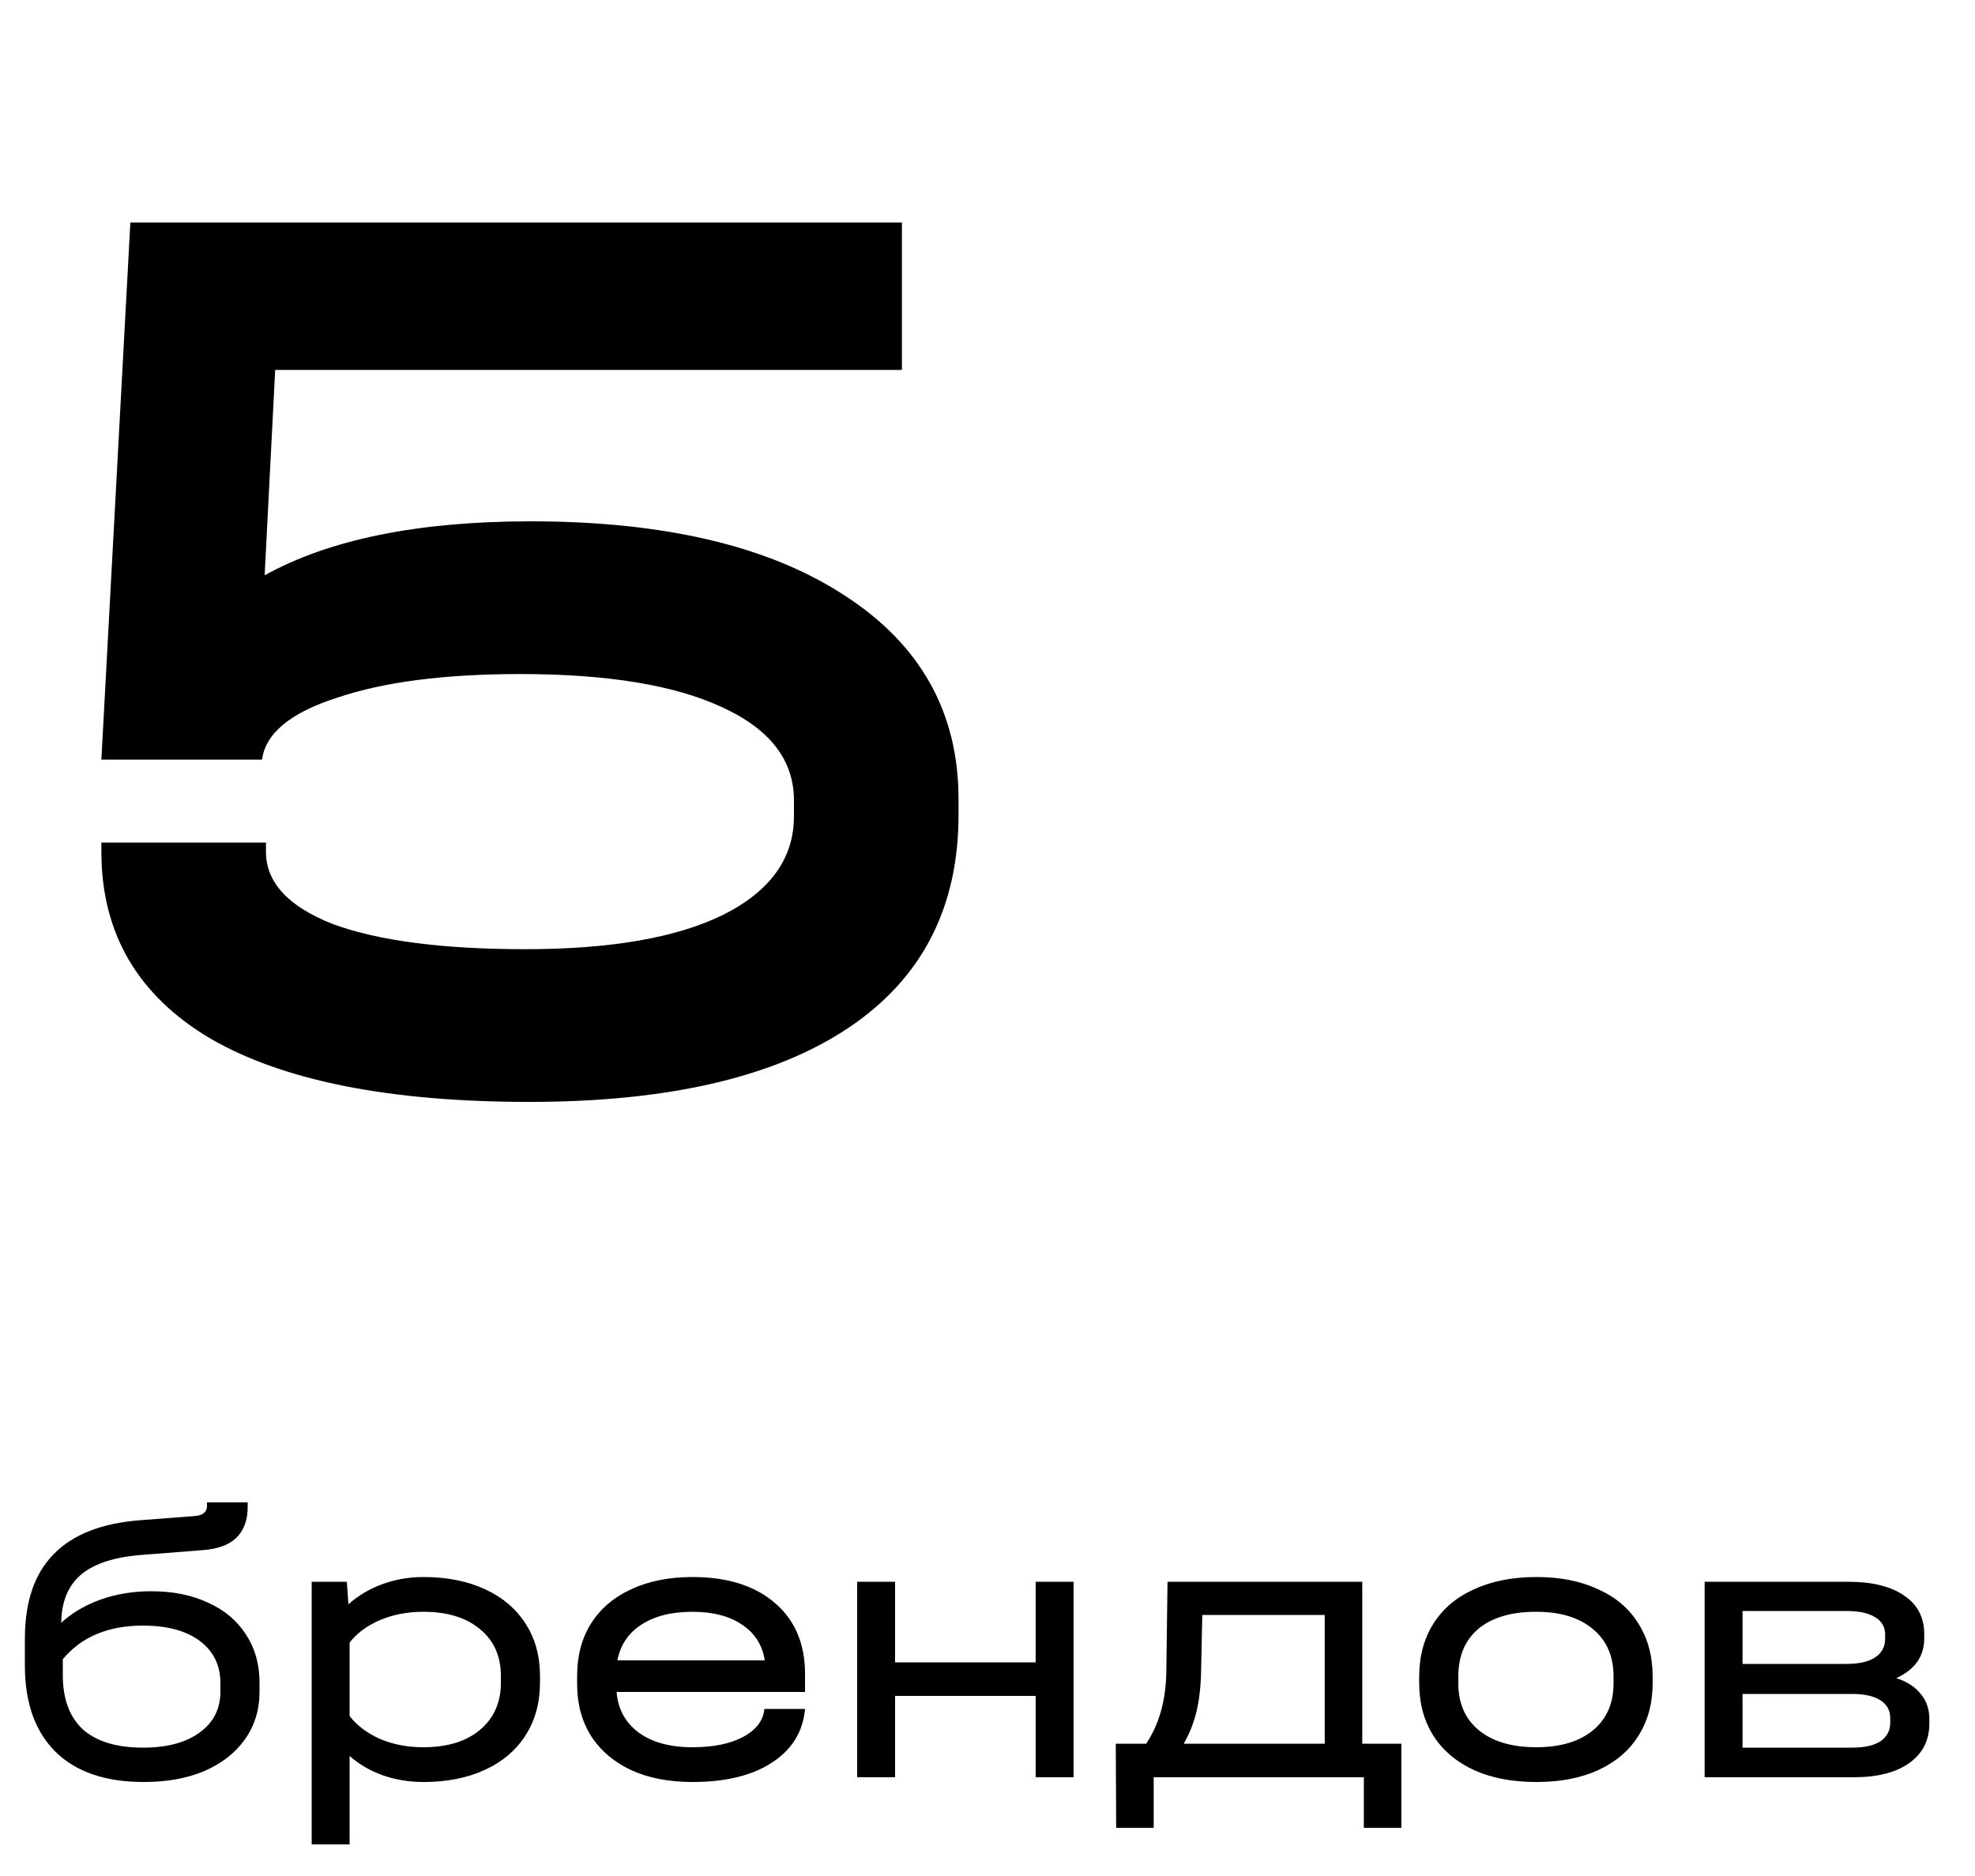
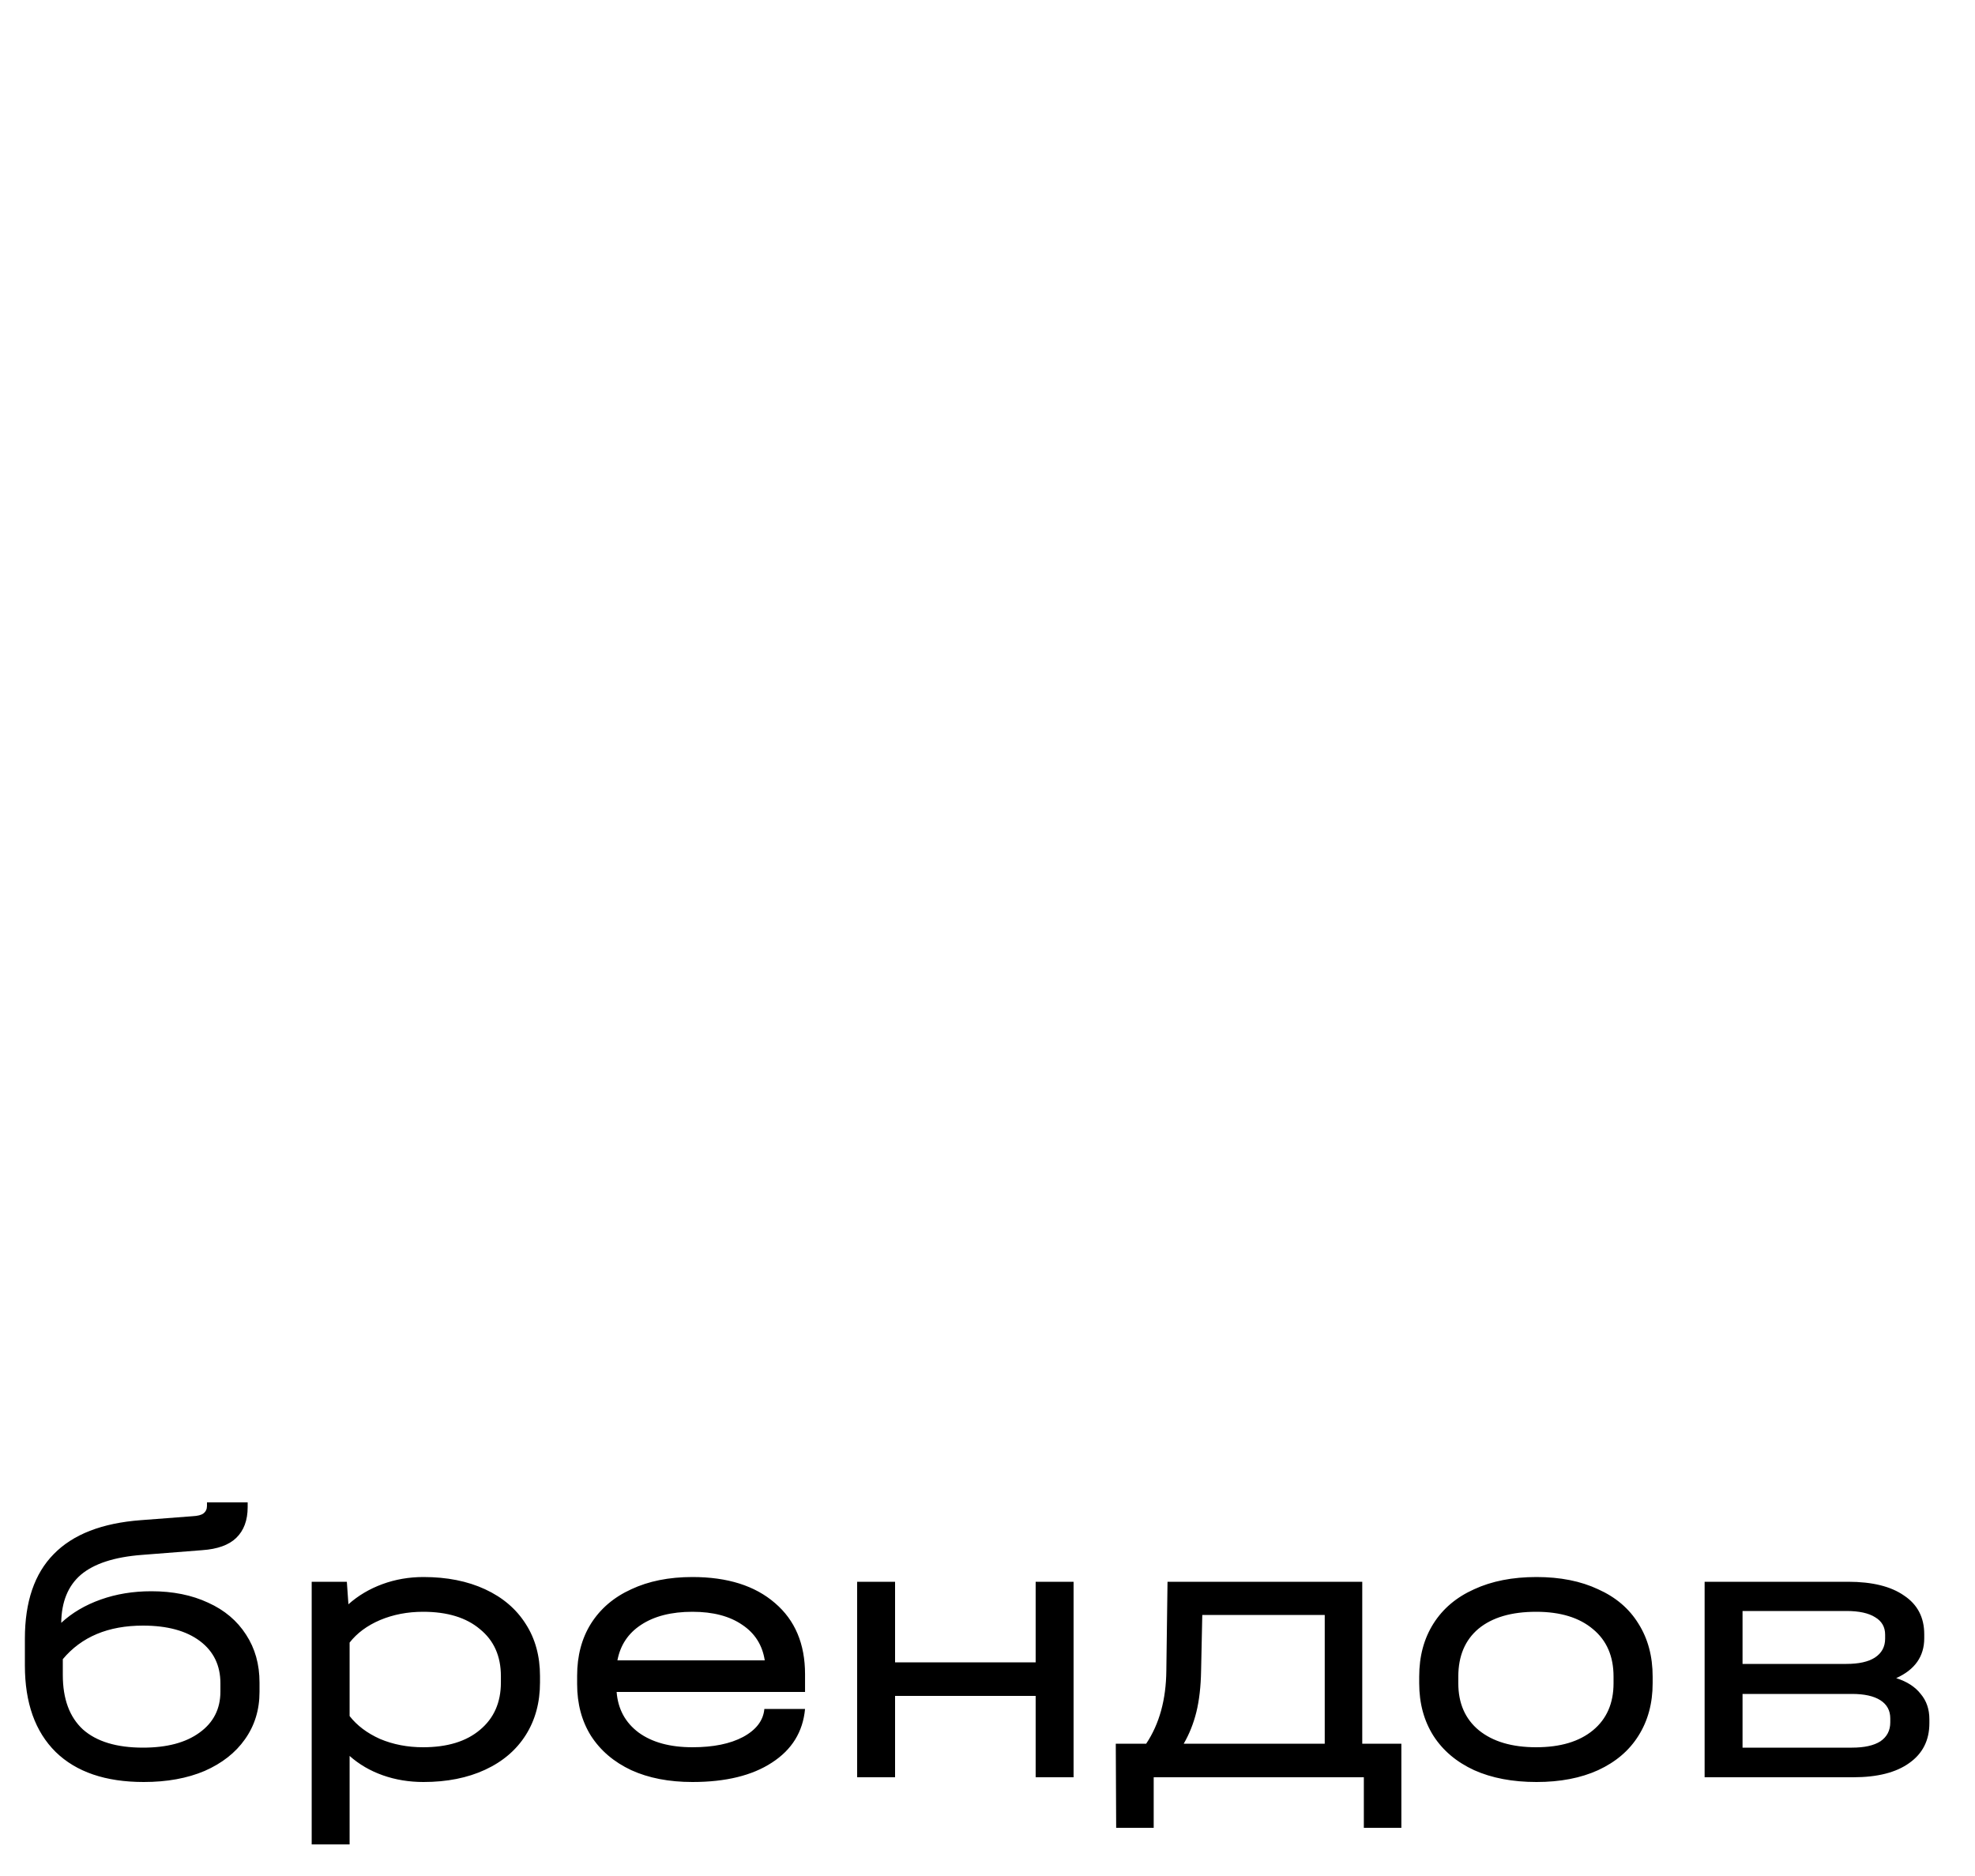
<svg xmlns="http://www.w3.org/2000/svg" width="60" height="57" viewBox="0 0 60 57" fill="none">
-   <path d="M16.12 15.84C20.173 15.84 23.347 16.587 25.64 18.08C27.96 19.573 29.12 21.64 29.12 24.28V24.76C29.12 27.587 28 29.747 25.76 31.24C23.52 32.733 20.293 33.48 16.08 33.48C11.84 33.48 8.613 32.84 6.4 31.56C4.187 30.253 3.08 28.36 3.08 25.88V25.6H8.08V25.88C8.08 26.813 8.76 27.547 10.12 28.08C11.507 28.587 13.453 28.84 15.96 28.84C18.547 28.84 20.547 28.493 21.96 27.8C23.4 27.08 24.12 26.08 24.12 24.8V24.32C24.12 23.093 23.387 22.147 21.92 21.48C20.48 20.813 18.44 20.48 15.8 20.48C13.507 20.48 11.653 20.72 10.24 21.2C8.827 21.653 8.067 22.28 7.96 23.08H3.08L3.96 6.76H27.4V11.24H8.36L8.04 17.48C10.013 16.387 12.707 15.84 16.12 15.84Z" fill="black" />
  <path d="M4.596 48.348C5.252 48.348 5.828 48.464 6.324 48.696C6.82 48.92 7.204 49.244 7.476 49.668C7.748 50.084 7.884 50.568 7.884 51.12V51.408C7.884 51.952 7.736 52.432 7.44 52.848C7.152 53.256 6.744 53.576 6.216 53.808C5.688 54.032 5.072 54.144 4.368 54.144C3.208 54.144 2.316 53.84 1.692 53.232C1.068 52.616 0.756 51.74 0.756 50.604V49.788C0.756 48.668 1.048 47.812 1.632 47.22C2.216 46.62 3.1 46.276 4.284 46.188L5.856 46.068C6.008 46.06 6.116 46.032 6.18 45.984C6.252 45.928 6.288 45.852 6.288 45.756V45.648H7.524V45.792C7.524 46.192 7.408 46.504 7.176 46.728C6.952 46.944 6.608 47.068 6.144 47.1L4.308 47.244C3.476 47.308 2.86 47.508 2.46 47.844C2.068 48.18 1.868 48.668 1.86 49.308C2.188 49.004 2.588 48.768 3.06 48.6C3.532 48.432 4.044 48.348 4.596 48.348ZM6.696 51.144C6.696 50.6 6.488 50.172 6.072 49.86C5.656 49.548 5.08 49.392 4.344 49.392C3.288 49.392 2.476 49.732 1.908 50.412V50.892C1.908 51.62 2.112 52.172 2.52 52.548C2.936 52.916 3.544 53.1 4.344 53.1C5.072 53.1 5.644 52.948 6.06 52.644C6.484 52.34 6.696 51.924 6.696 51.396V51.144ZM12.865 47.916C13.577 47.916 14.201 48.04 14.737 48.288C15.273 48.536 15.685 48.888 15.973 49.344C16.261 49.792 16.405 50.32 16.405 50.928V51.12C16.405 51.728 16.261 52.26 15.973 52.716C15.685 53.172 15.273 53.524 14.737 53.772C14.201 54.02 13.577 54.144 12.865 54.144C12.425 54.144 12.013 54.076 11.629 53.94C11.245 53.804 10.909 53.608 10.621 53.352V56.04H9.469V48.06H10.537L10.585 48.744C10.881 48.48 11.225 48.276 11.617 48.132C12.009 47.988 12.425 47.916 12.865 47.916ZM15.217 50.928C15.217 50.32 15.005 49.844 14.581 49.5C14.165 49.148 13.589 48.972 12.853 48.972C12.381 48.972 11.945 49.056 11.545 49.224C11.153 49.392 10.845 49.62 10.621 49.908V52.14C10.845 52.428 11.153 52.66 11.545 52.836C11.945 53.004 12.381 53.088 12.853 53.088C13.589 53.088 14.165 52.912 14.581 52.56C15.005 52.208 15.217 51.728 15.217 51.12V50.928ZM24.457 51.408H18.733C18.773 51.928 18.997 52.34 19.405 52.644C19.813 52.94 20.357 53.088 21.037 53.088C21.669 53.088 22.181 52.984 22.573 52.776C22.973 52.56 23.189 52.276 23.221 51.924H24.457C24.393 52.62 24.057 53.164 23.449 53.556C22.849 53.948 22.045 54.144 21.037 54.144C20.325 54.144 19.705 54.024 19.177 53.784C18.649 53.536 18.241 53.188 17.953 52.74C17.673 52.292 17.533 51.768 17.533 51.168V50.916C17.533 50.308 17.673 49.78 17.953 49.332C18.241 48.876 18.649 48.528 19.177 48.288C19.705 48.04 20.325 47.916 21.037 47.916C22.101 47.916 22.937 48.18 23.545 48.708C24.153 49.228 24.457 49.948 24.457 50.868V51.408ZM21.037 48.972C20.397 48.972 19.877 49.104 19.477 49.368C19.085 49.624 18.845 49.984 18.757 50.448H23.233C23.161 49.984 22.933 49.624 22.549 49.368C22.165 49.104 21.661 48.972 21.037 48.972ZM27.192 48.06V50.508H31.463V48.06H32.615V54H31.463V51.528H27.192V54H26.04V48.06H27.192ZM42.573 52.98V55.536H41.433V54H35.049V55.536H33.909L33.897 52.98H34.821C35.221 52.38 35.425 51.64 35.433 50.76L35.469 48.06H41.385V52.98H42.573ZM40.245 52.98V49.068H36.525L36.489 50.76C36.481 51.24 36.433 51.66 36.345 52.02C36.257 52.372 36.129 52.692 35.961 52.98H40.245ZM46.679 54.144C45.951 54.144 45.319 54.024 44.783 53.784C44.247 53.536 43.835 53.188 43.547 52.74C43.259 52.284 43.115 51.752 43.115 51.144V50.94C43.115 50.324 43.259 49.788 43.547 49.332C43.835 48.876 44.247 48.528 44.783 48.288C45.319 48.04 45.951 47.916 46.679 47.916C47.399 47.916 48.023 48.04 48.551 48.288C49.087 48.528 49.495 48.876 49.775 49.332C50.063 49.788 50.207 50.324 50.207 50.94V51.144C50.207 51.752 50.063 52.284 49.775 52.74C49.495 53.188 49.087 53.536 48.551 53.784C48.023 54.024 47.399 54.144 46.679 54.144ZM46.667 53.088C47.403 53.088 47.979 52.916 48.395 52.572C48.811 52.228 49.019 51.752 49.019 51.144V50.94C49.019 50.324 48.811 49.844 48.395 49.5C47.979 49.148 47.403 48.972 46.667 48.972C45.915 48.972 45.331 49.144 44.915 49.488C44.507 49.832 44.303 50.316 44.303 50.94V51.144C44.303 51.752 44.511 52.228 44.927 52.572C45.351 52.916 45.931 53.088 46.667 53.088ZM57.606 50.988C57.934 51.092 58.182 51.252 58.35 51.468C58.526 51.676 58.614 51.932 58.614 52.236V52.356C58.614 52.876 58.41 53.28 58.002 53.568C57.602 53.856 57.034 54 56.298 54H51.786V48.06H56.142C56.878 48.06 57.446 48.2 57.846 48.48C58.254 48.752 58.458 49.144 58.458 49.656V49.776C58.458 50.328 58.174 50.732 57.606 50.988ZM52.938 48.948V50.556H56.094C56.47 50.556 56.758 50.492 56.958 50.364C57.166 50.228 57.27 50.036 57.27 49.788V49.668C57.27 49.436 57.17 49.26 56.97 49.14C56.77 49.012 56.478 48.948 56.094 48.948H52.938ZM57.426 52.212C57.426 51.972 57.326 51.788 57.126 51.66C56.926 51.532 56.638 51.468 56.262 51.468H52.938V53.1H56.262C56.638 53.1 56.926 53.036 57.126 52.908C57.326 52.772 57.426 52.58 57.426 52.332V52.212Z" fill="black" />
</svg>